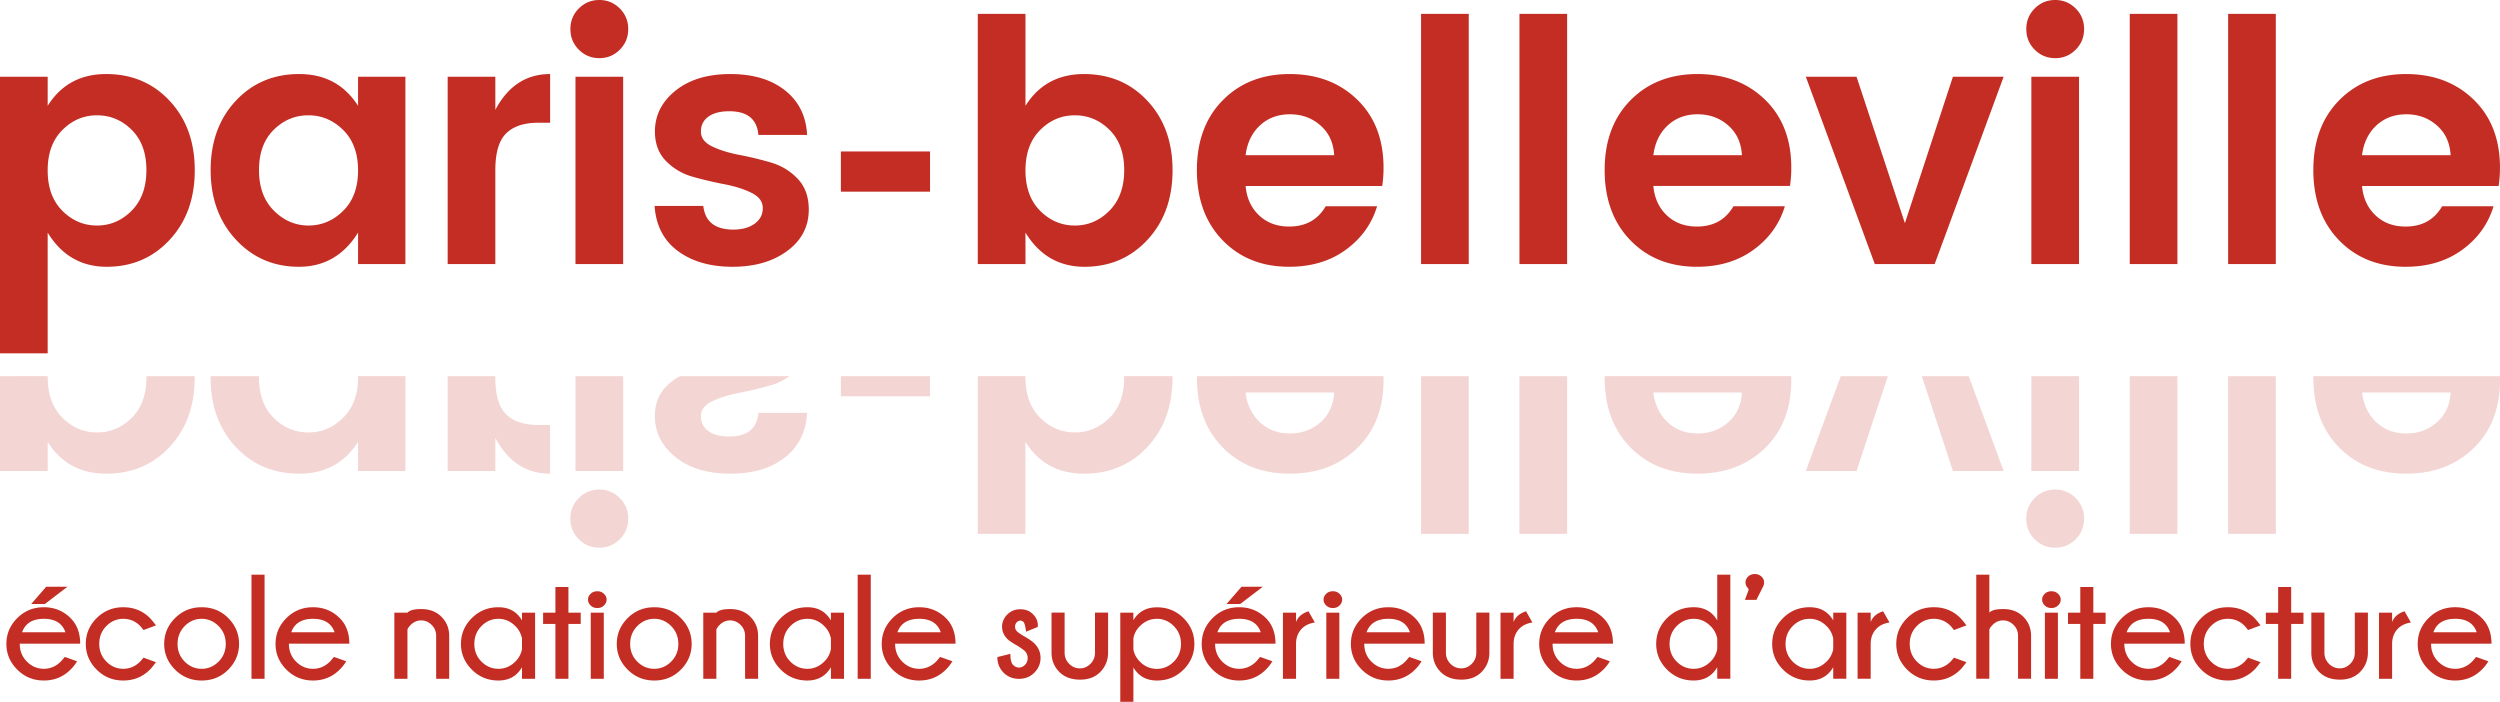
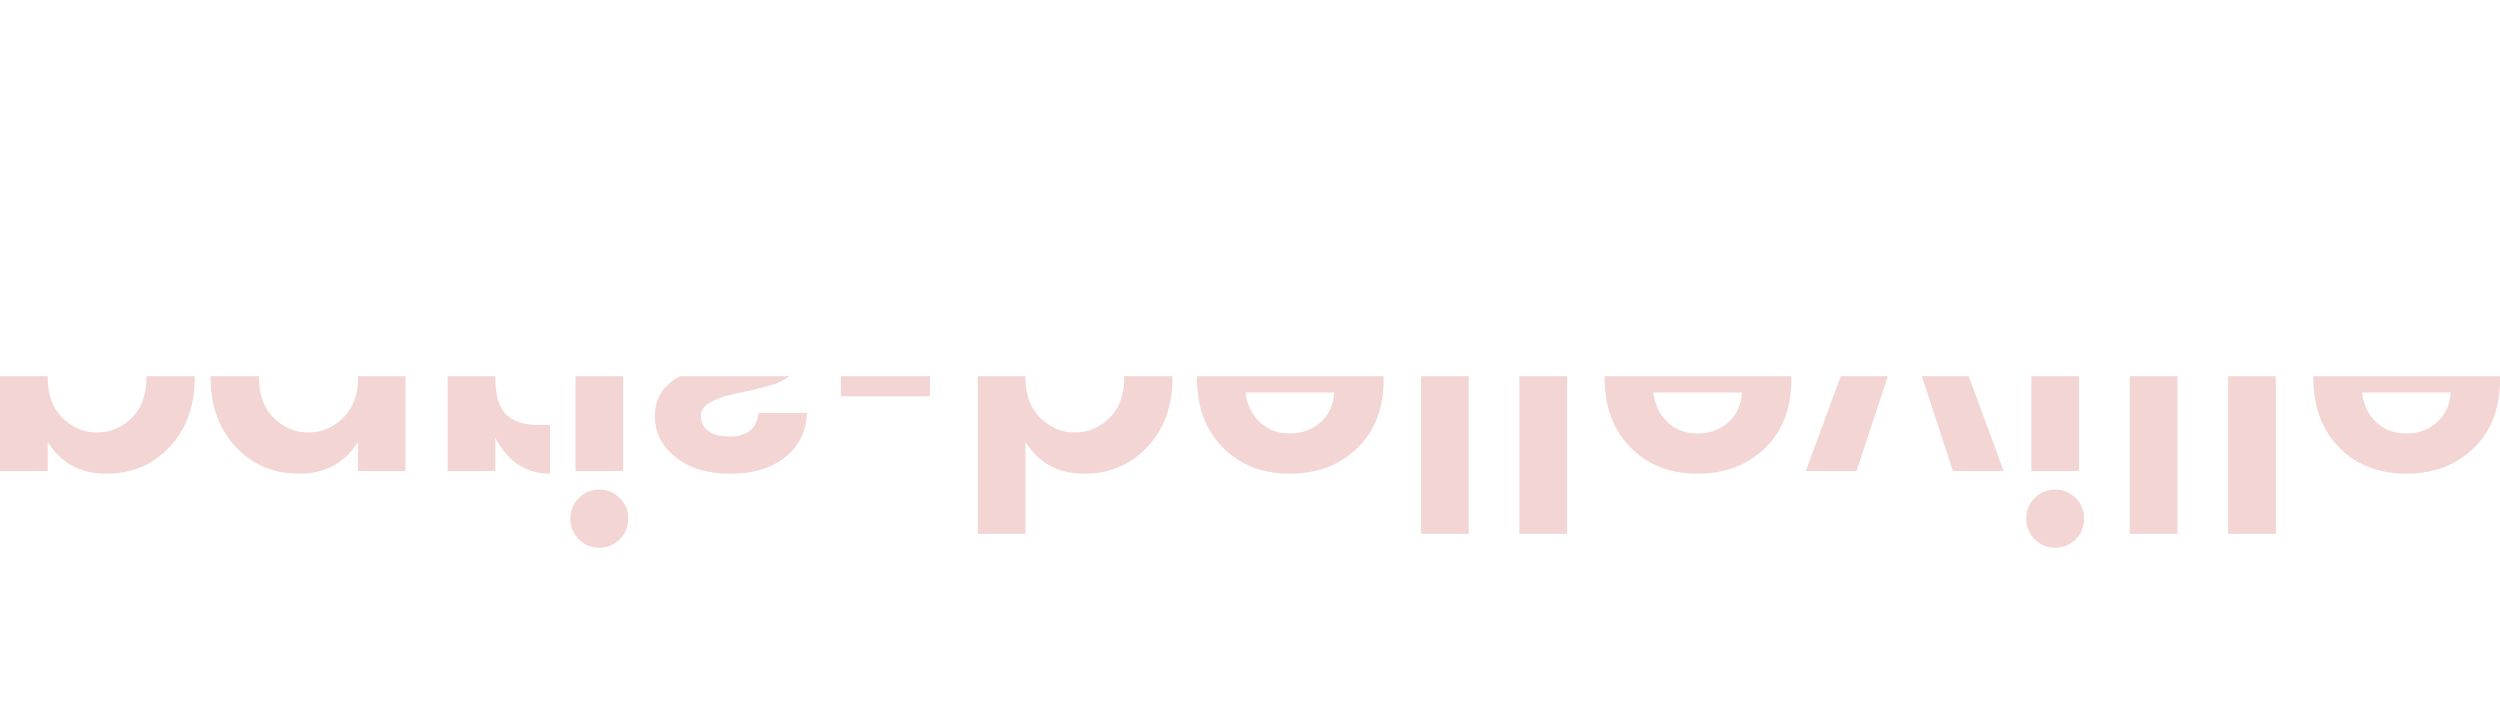
<svg xmlns="http://www.w3.org/2000/svg" width="854.963" height="240" viewBox="0 0 854.963 240">
  <path d="M50.076 129.144c0 5.858-1.69 10.45-5.033 13.772-3.361 3.304-7.318 4.975-11.851 4.975-4.552 0-8.51-1.69-11.852-5.032-3.361-3.362-5.032-7.972-5.032-13.83v-.385H0v32.424h16.308v-9.95c4.552 7.242 11.217 10.872 19.996 10.872 8.797 0 16.039-3.054 21.744-9.182 5.704-6.146 8.547-14.04 8.547-23.722v-.442H50.076v.5zm72.377-.115c0 5.858-1.69 10.468-5.09 13.83-3.38 3.342-7.357 5.032-11.91 5.032-4.552 0-8.49-1.671-11.85-4.975-3.343-3.323-5.033-7.914-5.033-13.772v-.5H72.05c-.019.173-.019.327-.019.5 0 9.642 2.862 17.518 8.567 23.664 5.705 6.128 12.946 9.182 21.744 9.182 8.778 0 15.482-3.63 20.111-10.872v9.95h16.193v-32.424h-16.193v.385zm50.652 12.677c-2.477-2.44-3.707-6.627-3.707-12.562v-.5H153.09v32.424h16.308v-11.333c4.322 8.164 10.565 12.255 18.728 12.255v-16.654h-4.033c-4.86 0-8.529-1.21-10.988-3.63zm31.848 25.72c-2.728 0-5.071.96-6.992 2.9-1.92 1.921-2.9 4.265-2.9 7.05 0 2.766.98 5.129 2.9 7.05 1.92 1.92 4.264 2.88 6.992 2.88 2.747 0 5.07-.96 6.992-2.88 1.94-1.921 2.9-4.284 2.9-7.05 0-2.785-.96-5.129-2.9-7.05-1.921-1.94-4.245-2.9-6.992-2.9zm8.163-38.782h-16.308v32.424h16.308v-32.424zm36.304 20.63c-3.092 0-5.474-.614-7.165-1.844-1.71-1.248-2.554-2.939-2.554-5.09 0-2.17 1.267-3.86 3.822-5.09 2.536-1.23 5.628-2.21 9.24-2.9 3.63-.692 7.24-1.557 10.814-2.594a20.218 20.218 0 0 0 6.396-3.112h-37.437a19.858 19.858 0 0 0-4.744 3.573c-2.536 2.574-3.823 5.955-3.823 10.123 0 5.551 2.363 10.2 7.069 13.984 4.687 3.784 10.93 5.666 18.728 5.666 7.78 0 14.022-1.863 18.728-5.609 4.706-3.745 7.203-8.797 7.51-15.194H259.37c-.48 5.379-3.784 8.087-9.95 8.087zm135.035-20.13c0 5.858-1.671 10.45-5.033 13.772-3.342 3.304-7.3 4.975-11.851 4.975-4.534 0-8.49-1.69-11.852-5.032-3.342-3.362-5.033-7.972-5.033-13.83v-.385h-16.288v53.937h16.288v-31.463c4.553 7.242 11.218 10.872 20.016 10.872 8.778 0 16.038-3.054 21.743-9.182 5.705-6.146 8.548-14.04 8.548-23.722v-.442h-16.538v.5zm24.894-.5c-.02.173-.02.327-.02.5 0 9.95 2.94 17.902 8.836 23.895 5.897 5.974 13.523 8.951 22.897 8.951 9.373 0 17.057-2.9 23.069-8.72 6.012-5.82 9.028-13.6 9.028-23.3 0-.442 0-.903-.039-1.326H409.35zm42.239 15.77c-2.9 2.555-6.377 3.823-10.469 3.823-4.091 0-7.491-1.268-10.238-3.823-2.727-2.535-4.38-5.935-4.917-10.18h30.31c-.23 4.245-1.805 7.645-4.686 10.18zm34.402 38.167h16.289v-53.937h-16.29v53.937zm33.634 0h16.307v-53.937h-16.307v53.937zm29.158-53.937c-.02.173-.02.327-.02.5 0 9.95 2.959 17.902 8.856 23.895 5.897 5.974 13.522 8.951 22.896 8.951 9.354 0 17.057-2.9 23.07-8.72 6.011-5.82 9.008-13.6 9.008-23.3 0-.442 0-.903-.02-1.326h-63.79zm42.258 15.77c-2.9 2.555-6.396 3.823-10.468 3.823-4.092 0-7.51-1.268-10.238-3.823-2.728-2.535-4.38-5.935-4.918-10.18h30.292c-.23 4.245-1.787 7.645-4.668 10.18zm26.527 16.654h17.345l10.7-32.424h-16.097l-11.948 32.424zm39.665-32.424l10.641 32.424h17.346l-11.948-32.424h-16.039zm53.764 0h-16.308v32.424h16.308v-32.424zm-8.144 38.782c-2.747 0-5.071.96-7.011 2.9-1.921 1.921-2.881 4.265-2.881 7.05 0 2.766.96 5.129 2.88 7.05 1.94 1.92 4.265 2.88 7.012 2.88 2.727 0 5.07-.96 6.992-2.88 1.92-1.921 2.881-4.284 2.881-7.05 0-2.785-.96-5.129-2.881-7.05-1.921-1.94-4.265-2.9-6.992-2.9zm25.49 15.155h16.307v-53.937h-16.308v53.937zm33.652 0h16.308v-53.937h-16.308v53.937zm92.95-53.937h-63.791c-.02.173-.02.327-.02.5 0 9.95 2.94 17.902 8.836 23.895 5.897 5.974 13.523 8.951 22.896 8.951 9.374 0 17.057-2.9 23.07-8.72 6.012-5.82 9.028-13.6 9.028-23.3 0-.442 0-.903-.02-1.326zm-21.552 15.77c-2.9 2.555-6.377 3.823-10.469 3.823-4.091 0-7.491-1.268-10.238-3.823-2.727-2.535-4.36-5.935-4.898-10.18h30.292c-.231 4.245-1.806 7.645-4.687 10.18zm-545.824-8.893h30.483v-6.877h-30.483v6.877z" opacity=".2" fill="#c32d23" />
-   <path d="M16.304 79.554c4.779 7.788 11.505 11.679 20.178 11.679 8.672 0 15.86-3.082 21.566-9.25 5.703-6.166 8.556-14.088 8.556-23.762 0-9.674-2.853-17.577-8.556-23.705-5.707-6.128-12.951-9.193-21.74-9.193s-15.456 3.625-20.004 10.87v-9.945H0v94.587h16.304v-41.28zm5.03-35.093c3.353-3.354 7.303-5.03 11.852-5.03 4.548 0 8.5 1.658 11.853 4.971 3.353 3.316 5.03 7.903 5.03 13.76 0 5.86-1.677 10.485-5.03 13.877-3.353 3.392-7.305 5.087-11.853 5.087-4.55 0-8.499-1.676-11.852-5.03-3.353-3.353-5.03-7.958-5.03-13.818 0-5.857 1.677-10.464 5.03-13.817zm117.309 45.847v-64.06h-16.189v9.945c-4.625-7.245-11.332-10.87-20.12-10.87S86.3 28.388 80.597 34.516c-5.706 6.128-8.558 14.011-8.558 23.646 0 9.637 2.871 17.559 8.615 23.763 5.742 6.206 12.93 9.308 21.565 9.308 8.634 0 15.38-3.891 20.236-11.679v10.754h16.189zm-21.277-18.212c-3.393 3.354-7.343 5.03-11.852 5.03s-8.46-1.695-11.852-5.087c-3.394-3.392-5.088-8.017-5.088-13.877 0-5.857 1.677-10.444 5.03-13.76 3.354-3.313 7.303-4.971 11.852-4.971 4.548 0 8.517 1.676 11.91 5.03 3.392 3.353 5.088 7.96 5.088 13.817 0 5.86-1.696 10.465-5.088 13.818zm70.767-46.773c-8.172 0-14.416 4.087-18.733 12.257V26.248h-16.303v64.06H169.4V58.162c0-5.935 1.233-10.118 3.7-12.546 2.467-2.428 6.129-3.642 10.986-3.642h4.047V25.323zm8.672 64.985h16.304v-64.06h-16.304v64.06zm8.152-70.42c2.735 0 5.068-.963 6.995-2.89 1.927-1.927 2.891-4.279 2.891-7.054s-.964-5.126-2.89-7.053C210.024.964 207.692 0 204.956 0c-2.737 0-5.07.964-6.996 2.89-1.928 1.928-2.89 4.278-2.89 7.054s.962 5.127 2.89 7.054c1.926 1.927 4.259 2.89 6.996 2.89zm53.131 56.602c-1.85 1.35-4.278 2.024-7.285 2.024-6.243 0-9.674-2.697-10.29-8.094H223.86c.463 6.706 3.122 11.852 7.979 15.436 4.856 3.585 11.081 5.377 18.674 5.377s13.836-1.81 18.733-5.434c4.894-3.623 7.342-8.326 7.342-14.107 0-4.394-1.272-7.92-3.815-10.58-2.544-2.66-5.609-4.51-9.193-5.551a119.388 119.388 0 0 0-10.812-2.602c-3.624-.694-6.706-1.656-9.25-2.89-2.544-1.233-3.816-2.93-3.816-5.089 0-2.157.847-3.854 2.544-5.087 1.695-1.232 4.085-1.85 7.17-1.85 6.166 0 9.48 2.699 9.944 8.094h16.65c-.308-6.398-2.814-11.465-7.516-15.206-4.703-3.738-10.947-5.608-18.732-5.608-7.787 0-14.03 1.89-18.733 5.666-4.702 3.778-7.053 8.442-7.053 13.991 0 4.163 1.272 7.536 3.816 10.118 2.543 2.584 5.608 4.377 9.192 5.377a132.979 132.979 0 0 0 10.812 2.544c3.622.694 6.707 1.677 9.25 2.949 2.544 1.271 3.816 3.006 3.816 5.203 0 2.197-.925 3.971-2.775 5.319zm92.607 3.064c4.779 7.788 11.505 11.679 20.178 11.679 8.672 0 15.86-3.082 21.565-9.25 5.704-6.166 8.557-14.088 8.557-23.762 0-9.674-2.853-17.577-8.557-23.705-5.706-6.128-12.95-9.193-21.738-9.193s-15.457 3.625-20.005 10.87V4.74h-16.304v85.568h16.304V79.554zm5.03-35.093c3.353-3.354 7.303-5.03 11.852-5.03 4.548 0 8.5 1.658 11.853 4.971 3.353 3.316 5.03 7.903 5.03 13.76 0 5.86-1.677 10.485-5.03 13.877-3.353 3.392-7.305 5.087-11.853 5.087-4.55 0-8.499-1.676-11.852-5.03-3.353-3.353-5.03-7.958-5.03-13.818 0-5.857 1.677-10.464 5.03-13.817zm115.227 26.074h-17.576c-2.7 4.625-6.863 6.938-12.488 6.938-4.163 0-7.594-1.272-10.292-3.815-2.7-2.545-4.24-5.898-4.625-10.06h46.716c.305-1.927.461-4.008.461-6.245 0-9.713-3.005-17.479-9.019-23.3-6.012-5.82-13.702-8.73-23.068-8.73-9.366 0-16.998 2.989-22.895 8.961-5.897 5.976-8.846 13.934-8.846 23.878s2.929 17.943 8.788 23.994c5.857 6.053 13.451 9.077 22.78 9.077 7.554 0 13.992-1.926 19.31-5.781 5.32-3.854 8.904-8.826 10.754-14.917zM430.885 42.9c2.736-2.544 6.147-3.815 10.234-3.815 4.085 0 7.574 1.271 10.465 3.815 2.89 2.544 4.451 5.937 4.682 10.175H425.97c.539-4.238 2.177-7.63 4.914-10.175zM502.287 4.74h-16.305v85.568h16.305V4.74zm33.646 0h-16.302v85.568h16.302V4.74zm56.89 65.795c-2.7 4.625-6.862 6.938-12.487 6.938-4.164 0-7.595-1.272-10.293-3.815-2.699-2.545-4.24-5.898-4.624-10.06h46.716c.305-1.927.461-4.008.461-6.245 0-9.713-3.005-17.479-9.019-23.3-6.012-5.82-13.703-8.73-23.069-8.73-9.365 0-16.998 2.989-22.894 8.961-5.897 5.976-8.846 13.934-8.846 23.878s2.928 17.943 8.788 23.994c5.856 6.053 13.451 9.077 22.78 9.077 7.554 0 13.992-1.926 19.31-5.781 5.32-3.854 8.904-8.826 10.754-14.917h-17.577zM570.333 42.9c2.736-2.544 6.146-3.815 10.234-3.815 4.085 0 7.574 1.271 10.465 3.815 2.89 2.544 4.451 5.937 4.682 10.175h-30.295c.539-4.238 2.176-7.63 4.913-10.175zm91.29 47.41l23.59-64.06h-17.346l-16.42 50.068-16.534-50.069h-17.346l23.59 64.06h20.465zm49.374-64.06h-16.302v64.06h16.302v-64.06zm-8.152-6.36c2.737 0 5.069-.964 6.997-2.891 1.926-1.927 2.89-4.279 2.89-7.054s-.964-5.126-2.89-7.053C707.914.964 705.582 0 702.845 0s-5.068.964-6.995 2.89c-1.928 1.928-2.89 4.278-2.89 7.054s.962 5.127 2.89 7.054c1.927 1.927 4.258 2.89 6.995 2.89zm41.8-15.149h-16.304v85.568h16.305V4.74zm33.647 0H761.99v85.568h16.302V4.74zm76.663 52.613c0-9.713-3.005-17.479-9.019-23.3-6.012-5.82-13.701-8.73-23.069-8.73-9.366 0-16.996 2.989-22.894 8.961-5.898 5.976-8.846 13.934-8.846 23.878s2.928 17.943 8.788 23.994c5.858 6.053 13.451 9.077 22.78 9.077 7.554 0 13.991-1.926 19.31-5.781 5.32-3.854 8.904-8.826 10.753-14.917h-17.576c-2.7 4.625-6.862 6.938-12.487 6.938-4.163 0-7.594-1.272-10.291-3.815-2.7-2.545-4.241-5.898-4.626-10.06h46.715c.308-1.927.462-4.008.462-6.245zm-47.177-4.279c.539-4.238 2.176-7.63 4.915-10.175 2.735-2.544 6.145-3.815 10.232-3.815 4.086 0 7.575 1.271 10.466 3.815 2.89 2.544 4.45 5.937 4.683 10.175h-30.296zm-489.721-1.28H287.57v13.755h30.486V51.793zM27.418 220.134c0-3.628-1.08-6.53-3.24-8.707-2.507-2.506-5.566-3.76-9.178-3.76-3.578 0-6.608 1.237-9.09 3.71-2.482 2.475-3.723 5.418-3.723 8.832 0 3.38 1.24 6.312 3.723 8.794 2.482 2.482 5.512 3.722 9.09 3.722 3.612 0 6.67-1.261 9.178-3.784.824-.808 1.55-1.74 2.177-2.795l-4.205-1.486c-.66.809-1.106 1.329-1.336 1.56-1.666 1.665-3.604 2.498-5.814 2.498-2.225 0-4.155-.816-5.787-2.448-1.633-1.634-2.45-3.654-2.45-6.06v-.076h20.655zM15 211.626c3.86 0 6.316 1.533 7.372 4.602H7.555c1.088-3.069 3.57-4.602 7.445-4.602zm-4.328-5.072h4.675l7.743-5.91h-7.273l-5.145 5.91zm31.484 5.072c2.21 0 4.114.792 5.714 2.375.214.23.618.717 1.212 1.46l4.255-1.584c-.841-1.138-1.543-1.986-2.102-2.547-2.442-2.44-5.467-3.662-9.08-3.662-3.577 0-6.608 1.237-9.09 3.71-2.482 2.475-3.723 5.41-3.723 8.808 0 3.397 1.24 6.336 3.723 8.818 2.482 2.482 5.513 3.722 9.09 3.722 3.613 0 6.671-1.261 9.178-3.784.495-.512 1.163-1.335 2.004-2.474l-4.255-1.559c-.594.726-.964 1.163-1.113 1.311-1.666 1.666-3.604 2.499-5.813 2.499-2.21 0-4.13-.82-5.764-2.461-1.633-1.642-2.449-3.666-2.449-6.072 0-2.426.816-4.457 2.45-6.098 1.632-1.642 3.553-2.462 5.763-2.462zm26.809-3.958c-3.58 0-6.61 1.237-9.091 3.71-2.482 2.475-3.723 5.418-3.723 8.832 0 3.38 1.24 6.312 3.723 8.794 2.481 2.482 5.512 3.722 9.09 3.722 3.613 0 6.647-1.24 9.104-3.722 2.456-2.482 3.685-5.414 3.685-8.794 0-3.414-1.229-6.357-3.685-8.831-2.457-2.474-5.491-3.71-9.103-3.71zm5.775 18.603c-1.64 1.632-3.566 2.448-5.775 2.448-2.227 0-4.156-.816-5.789-2.448-1.632-1.634-2.449-3.654-2.449-6.06 0-2.426.817-4.462 2.449-6.11 1.633-1.65 3.562-2.475 5.789-2.475 2.21 0 4.135.826 5.775 2.475 1.642 1.648 2.462 3.684 2.462 6.11 0 2.406-.82 4.426-2.462 6.06zm11.262 5.862h4.477v-35.596h-4.477v35.596zm33.462-11.998c0-3.628-1.08-6.53-3.24-8.707-2.507-2.506-5.566-3.76-9.177-3.76-3.579 0-6.609 1.237-9.09 3.71-2.483 2.475-3.724 5.418-3.724 8.832 0 3.38 1.24 6.312 3.723 8.794 2.482 2.482 5.512 3.722 9.09 3.722 3.612 0 6.671-1.261 9.178-3.784.824-.808 1.55-1.74 2.177-2.795l-4.205-1.486c-.66.809-1.106 1.329-1.336 1.56-1.666 1.665-3.604 2.498-5.813 2.498-2.226 0-4.156-.816-5.788-2.448-1.633-1.634-2.45-3.654-2.45-6.06v-.076h20.655zm-12.417-8.509c3.86 0 6.315 1.533 7.372 4.602H99.6c1.088-3.069 3.57-4.602 7.446-4.602zm36.994-3.338c-2.374 0-3.942.41-4.7 1.236h-4.477v22.609h4.478v-16.871c.23-.527.634-1.079 1.211-1.657 1.006-.956 2.169-1.435 3.488-1.435 1.336 0 2.523.507 3.563 1.522 1.039 1.015 1.557 2.288 1.557 3.82v14.62h4.454v-14.816c-.034-2.523-.924-4.66-2.673-6.408-1.748-1.746-4.048-2.62-6.9-2.62zm34.478 3.882c-1.765-3-4.453-4.502-8.064-4.502-3.58 0-6.61 1.237-9.091 3.71-2.482 2.475-3.723 5.418-3.723 8.832 0 3.38 1.24 6.312 3.723 8.794 2.481 2.482 5.512 3.722 9.09 3.722 3.612 0 6.3-1.516 8.065-4.551v3.958h4.476v-22.61h-4.476v2.647zm0 9.82a7.989 7.989 0 0 1-2.251 4.23c-1.667 1.666-3.604 2.499-5.813 2.499-2.227 0-4.156-.816-5.79-2.448-1.632-1.634-2.448-3.654-2.448-6.06 0-2.426.816-4.462 2.449-6.11 1.633-1.65 3.562-2.475 5.789-2.475 2.21 0 4.146.84 5.813 2.523a7.996 7.996 0 0 1 2.25 4.23v3.611zm15.874-21.249h-4.452v8.783h-4.206v3.858h4.206v18.75h4.452v-18.75h4.205v-3.858h-4.205v-8.783zm7.638 31.392h4.452v-22.61h-4.452v22.61zm2.251-29.93c-.94 0-1.707.292-2.3.877-.594.585-.89 1.24-.89 1.966 0 .76.296 1.431.89 2.017.593.585 1.36.877 2.3.877.907 0 1.661-.292 2.263-.877.602-.586.904-1.257.904-2.017 0-.726-.302-1.38-.904-1.966-.602-.585-1.356-.878-2.263-.878zm19.462 5.465c-3.58 0-6.61 1.237-9.091 3.71s-3.723 5.418-3.723 8.832c0 3.38 1.24 6.312 3.723 8.794s5.512 3.722 9.09 3.722c3.613 0 6.647-1.24 9.104-3.722 2.456-2.482 3.685-5.414 3.685-8.794 0-3.414-1.229-6.357-3.685-8.831-2.457-2.474-5.491-3.71-9.103-3.71zm5.775 18.603c-1.64 1.632-3.566 2.448-5.775 2.448-2.227 0-4.156-.816-5.789-2.448-1.632-1.634-2.449-3.654-2.449-6.06 0-2.426.817-4.462 2.449-6.11 1.633-1.65 3.562-2.475 5.789-2.475 2.21 0 4.135.826 5.775 2.475 1.642 1.648 2.462 3.684 2.462 6.11 0 2.406-.82 4.426-2.462 6.06zm20.167-17.983c-2.375 0-3.942.41-4.7 1.236h-4.477v22.609h4.477v-16.871c.231-.527.634-1.079 1.212-1.657 1.006-.956 2.169-1.435 3.488-1.435 1.336 0 2.523.507 3.562 1.522 1.04 1.015 1.558 2.288 1.558 3.82v14.62h4.453v-14.816c-.033-2.523-.923-4.66-2.672-6.408-1.748-1.746-4.048-2.62-6.9-2.62zm34.478 3.882c-1.765-3-4.453-4.502-8.064-4.502-3.58 0-6.61 1.237-9.092 3.71-2.481 2.475-3.722 5.418-3.722 8.832 0 3.38 1.24 6.312 3.722 8.794s5.513 3.722 9.092 3.722c3.61 0 6.299-1.516 8.064-4.551v3.958h4.476v-22.61h-4.476v2.647zm0 9.82a7.988 7.988 0 0 1-2.251 4.23c-1.667 1.666-3.604 2.499-5.813 2.499-2.227 0-4.156-.816-5.79-2.448-1.632-1.634-2.448-3.654-2.448-6.06 0-2.426.816-4.462 2.449-6.11 1.633-1.65 3.562-2.475 5.789-2.475 2.21 0 4.146.84 5.813 2.523a7.995 7.995 0 0 1 2.25 4.23v3.611zm9.146 10.143h4.478v-35.596h-4.478v35.596zm33.463-11.998c0-3.628-1.08-6.53-3.24-8.707-2.508-2.506-5.566-3.76-9.178-3.76-3.578 0-6.609 1.237-9.09 3.71-2.483 2.475-3.724 5.418-3.724 8.832 0 3.38 1.241 6.312 3.724 8.794 2.481 2.482 5.512 3.722 9.09 3.722 3.612 0 6.67-1.261 9.177-3.784.825-.808 1.55-1.74 2.177-2.795l-4.204-1.486c-.66.809-1.106 1.329-1.337 1.56-1.666 1.665-3.603 2.498-5.813 2.498-2.226 0-4.156-.816-5.788-2.448-1.633-1.634-2.449-3.654-2.449-6.06v-.076h20.655zm-12.418-8.509c3.86 0 6.316 1.533 7.372 4.602H306.91c1.088-3.069 3.57-4.602 7.445-4.602zm35.387 5.69c-1.023-.644-1.674-1.114-1.954-1.41-.43-.429-.644-.957-.644-1.584s.19-1.13.57-1.508c.378-.38.783-.569 1.211-.569s.804.164 1.126.494c.321.33.606 1.427.853 3.29l4.008-1.632v-.692c0-1.338-.561-2.564-1.683-3.686-1.088-1.105-2.523-1.658-4.304-1.658-1.78 0-3.265.602-4.452 1.806-1.187 1.204-1.781 2.589-1.781 4.155 0 1.583.61 2.986 1.83 4.206.627.626 1.782 1.4 3.463 2.326 1.253.806 2.078 1.4 2.474 1.78.66.643.99 1.435.99 2.374 0 .974-.31 1.766-.928 2.375-.619.61-1.298.916-2.04.916-.743 0-1.42-.306-2.03-.916-.61-.61-.914-1.872-.914-3.785l-4.453 1.114c0 2.127.705 3.9 2.115 5.318 1.41 1.418 3.17 2.127 5.282 2.127 2.11 0 3.867-.709 5.268-2.127 1.402-1.418 2.103-3.091 2.103-5.022 0-1.88-.677-3.511-2.03-4.897-.856-.84-2.217-1.773-4.08-2.795zm24.73 5.886c0 1.518-.519 2.793-1.558 3.823-1.04 1.03-2.218 1.546-3.538 1.546-1.45 0-2.68-.503-3.685-1.508-1.073-1.057-1.608-2.343-1.608-3.86v-13.704h-4.477v13.878c.049 2.54.944 4.683 2.683 6.43 1.74 1.748 4.11 2.622 7.113 2.622 2.836 0 5.111-.857 6.827-2.572 1.764-1.782 2.672-3.94 2.72-6.48v-13.878h-4.476v13.703zm21.168-15.51c-3.595 0-6.275 1.477-8.04 4.43v-2.598h-4.477V240h4.478v-11.75c1.764 2.984 4.444 4.476 8.04 4.476 3.594 0 6.629-1.24 9.103-3.722 2.473-2.482 3.71-5.414 3.71-8.794 0-3.414-1.237-6.353-3.71-8.818-2.474-2.467-5.509-3.7-9.104-3.7zm5.776 18.59c-1.641 1.642-3.566 2.461-5.776 2.461s-4.123-.799-5.739-2.399c-1.237-1.22-2.003-2.63-2.3-4.23v-3.81c.297-1.598 1.03-2.984 2.202-4.155 1.682-1.682 3.627-2.523 5.837-2.523s4.135.826 5.776 2.475c1.641 1.648 2.462 3.684 2.462 6.11 0 2.406-.82 4.432-2.462 6.071zm30.459-25.638h-7.273l-5.145 5.91h4.675l7.743-5.91zm4.328 19.491c0-3.628-1.08-6.53-3.24-8.707-2.507-2.506-5.566-3.76-9.178-3.76-3.578 0-6.608 1.237-9.09 3.71-2.483 2.475-3.724 5.418-3.724 8.832 0 3.38 1.241 6.312 3.724 8.794 2.482 2.482 5.512 3.722 9.09 3.722 3.612 0 6.67-1.261 9.178-3.784.824-.808 1.55-1.74 2.176-2.795l-4.204-1.486c-.66.809-1.106 1.329-1.337 1.56-1.665 1.665-3.603 2.498-5.813 2.498-2.225 0-4.156-.816-5.788-2.448-1.633-1.634-2.449-3.654-2.449-6.06v-.076h20.655zm-12.418-8.509c3.86 0 6.316 1.533 7.372 4.602H416.34c1.088-3.069 3.57-4.602 7.445-4.602zm19.437 1.113v-3.215h-4.477v22.609h4.477v-11.874c0-1.979.56-3.624 1.682-4.935 1.122-1.312 2.704-2.124 4.75-2.437l-2.177-3.834c-2.177.694-3.595 1.923-4.255 3.686zm12.61-10.537c-.94 0-1.707.293-2.3.878s-.89 1.24-.89 1.966c0 .76.296 1.431.89 2.017s1.36.877 2.3.877c.906 0 1.662-.292 2.265-.877.6-.586.902-1.257.902-2.017 0-.726-.302-1.38-.902-1.966-.603-.585-1.359-.878-2.265-.878zm-2.25 29.93h4.453v-22.608h-4.453v22.609zm33.635-11.997c0-3.628-1.08-6.53-3.242-8.707-2.506-2.506-5.565-3.76-9.176-3.76-3.58 0-6.61 1.237-9.092 3.71-2.482 2.475-3.722 5.418-3.722 8.832 0 3.38 1.24 6.312 3.722 8.794 2.481 2.482 5.513 3.722 9.092 3.722 3.61 0 6.67-1.261 9.176-3.784.826-.808 1.55-1.74 2.178-2.795l-4.205-1.486c-.66.809-1.105 1.329-1.336 1.56-1.666 1.665-3.603 2.498-5.813 2.498-2.227 0-4.157-.816-5.789-2.448-1.632-1.634-2.45-3.654-2.45-6.06v-.076h20.657zm-12.418-8.509c3.858 0 6.316 1.533 7.37 4.602h-14.817c1.09-3.069 3.571-4.602 7.447-4.602zm30.075 11.576c0 1.518-.52 2.793-1.56 3.823-1.038 1.03-2.218 1.546-3.537 1.546-1.45 0-2.68-.503-3.686-1.508-1.07-1.057-1.607-2.343-1.607-3.86v-13.704h-4.478v13.878c.05 2.54.944 4.683 2.684 6.43 1.741 1.748 4.11 2.622 7.112 2.622 2.836 0 5.113-.857 6.828-2.572 1.765-1.782 2.67-3.94 2.721-6.48v-13.878h-4.477v13.703zm12.757-10.463v-3.215h-4.477v22.609h4.477v-11.874c0-1.979.561-3.624 1.683-4.935 1.121-1.312 2.705-2.124 4.75-2.437l-2.179-3.834c-2.175.694-3.594 1.923-4.254 3.686zm33.982 7.396c0-3.628-1.08-6.53-3.241-8.707-2.506-2.506-5.566-3.76-9.177-3.76-3.579 0-6.61 1.237-9.092 3.71s-3.721 5.418-3.721 8.832c0 3.38 1.24 6.312 3.721 8.794s5.513 3.722 9.092 3.722c3.611 0 6.67-1.261 9.177-3.784.825-.808 1.55-1.74 2.178-2.795l-4.206-1.486c-.66.809-1.105 1.329-1.335 1.56-1.666 1.665-3.604 2.498-5.814 2.498-2.226 0-4.156-.816-5.788-2.448-1.632-1.634-2.45-3.654-2.45-6.06v-.076h20.656zm-12.418-8.509c3.86 0 6.316 1.533 7.37 4.602H531.75c1.09-3.069 3.571-4.602 7.446-4.602zm48.078.544c-1.766-3-4.454-4.502-8.065-4.502-3.579 0-6.608 1.237-9.09 3.71-2.483 2.475-3.723 5.418-3.723 8.832 0 3.38 1.24 6.312 3.723 8.794 2.482 2.482 5.511 3.722 9.09 3.722 3.611 0 6.3-1.516 8.065-4.551v3.958h4.477v-35.596h-4.477v15.633zm0 9.82a7.982 7.982 0 0 1-2.251 4.23c-1.666 1.666-3.604 2.499-5.814 2.499-2.226 0-4.156-.816-5.788-2.448-1.632-1.634-2.45-3.654-2.45-6.06 0-2.426.818-4.462 2.45-6.11s3.562-2.475 5.788-2.475c2.21 0 4.148.84 5.814 2.523a7.989 7.989 0 0 1 2.25 4.23v3.611zm12.856-25.676c-.924 0-1.686.29-2.288.867-.602.576-.904 1.236-.904 1.977 0 .76.281 1.41.842 1.955l.248.57-1.287 3.463h3.933l2.424-4.85a3.32 3.32 0 0 0 .199-1.138c0-.741-.302-1.401-.904-1.977-.602-.578-1.357-.867-2.263-.867zm26.81 15.856c-1.766-3-4.454-4.502-8.065-4.502-3.579 0-6.608 1.237-9.09 3.71-2.483 2.475-3.723 5.418-3.723 8.832 0 3.38 1.24 6.312 3.723 8.794 2.482 2.482 5.511 3.722 9.09 3.722 3.611 0 6.3-1.516 8.065-4.551v3.958h4.477v-22.61h-4.477v2.647zm0 9.82a7.982 7.982 0 0 1-2.251 4.23c-1.666 1.666-3.604 2.499-5.814 2.499-2.226 0-4.156-.816-5.788-2.448-1.632-1.634-2.45-3.654-2.45-6.06 0-2.426.818-4.462 2.45-6.11s3.562-2.475 5.788-2.475c2.21 0 4.148.84 5.814 2.523a7.989 7.989 0 0 1 2.25 4.23v3.611zm12.806-9.251v-3.215h-4.478v22.609h4.478v-11.874c0-1.979.56-3.624 1.682-4.935 1.122-1.312 2.705-2.124 4.75-2.437l-2.178-3.834c-2.176.694-3.594 1.923-4.254 3.686zm21.566-1.113c2.21 0 4.114.792 5.714 2.375.214.23.619.717 1.211 1.46l4.255-1.584c-.84-1.138-1.542-1.986-2.103-2.547-2.44-2.44-5.466-3.662-9.077-3.662-3.58 0-6.61 1.237-9.092 3.71-2.482 2.475-3.722 5.41-3.722 8.808 0 3.397 1.24 6.336 3.722 8.818 2.482 2.482 5.513 3.722 9.092 3.722 3.61 0 6.67-1.261 9.176-3.784.496-.512 1.163-1.335 2.004-2.474l-4.255-1.559c-.592.726-.964 1.163-1.112 1.311-1.666 1.666-3.603 2.499-5.813 2.499-2.212 0-4.132-.82-5.764-2.461-1.632-1.642-2.448-3.666-2.448-6.072 0-2.426.816-4.457 2.448-6.098 1.632-1.642 3.552-2.462 5.764-2.462zm23.716-3.338c-2.375 0-3.941.41-4.701 1.236v-12.987h-4.476v35.596h4.476v-16.871c.23-.527.636-1.079 1.214-1.657 1.005-.956 2.168-1.435 3.487-1.435 1.335 0 2.523.507 3.562 1.522 1.04 1.015 1.559 2.288 1.559 3.82v14.62h4.451v-14.816c-.032-2.523-.923-4.66-2.671-6.408-1.748-1.746-4.048-2.62-6.901-2.62zm14.292 23.845h4.453v-22.61h-4.453v22.61zm2.25-29.93c-.94 0-1.706.292-2.3.877-.594.585-.89 1.24-.89 1.966 0 .76.296 1.431.89 2.017.594.585 1.36.877 2.3.877.907 0 1.663-.292 2.265-.877.6-.586.902-1.257.902-2.017 0-.726-.302-1.38-.902-1.966-.602-.585-1.358-.878-2.264-.878zm14.317-1.462h-4.453v8.783h-4.206v3.858h4.206v18.75h4.453v-18.75h4.204v-3.858h-4.204v-8.783zm31.262 19.394c0-3.628-1.08-6.53-3.241-8.707-2.506-2.506-5.566-3.76-9.177-3.76-3.579 0-6.61 1.237-9.092 3.71s-3.721 5.418-3.721 8.832c0 3.38 1.24 6.312 3.721 8.794s5.513 3.722 9.092 3.722c3.611 0 6.67-1.261 9.177-3.784.825-.808 1.55-1.74 2.178-2.795l-4.206-1.486c-.66.809-1.105 1.329-1.336 1.56-1.665 1.665-3.603 2.498-5.813 2.498-2.226 0-4.157-.816-5.788-2.448-1.632-1.634-2.45-3.654-2.45-6.06v-.076h20.656zm-12.418-8.509c3.859 0 6.316 1.533 7.37 4.602h-14.817c1.09-3.069 3.572-4.602 7.447-4.602zm27.155 0c2.21 0 4.113.792 5.713 2.375.214.23.62.717 1.212 1.46l4.254-1.584c-.84-1.138-1.541-1.986-2.102-2.547-2.44-2.44-5.467-3.662-9.077-3.662-3.58 0-6.61 1.237-9.093 3.71-2.481 2.475-3.721 5.41-3.721 8.808 0 3.397 1.24 6.336 3.721 8.818 2.482 2.482 5.514 3.722 9.093 3.722 3.61 0 6.67-1.261 9.176-3.784.495-.512 1.163-1.335 2.003-2.474l-4.254-1.559c-.593.726-.964 1.163-1.112 1.311-1.666 1.666-3.604 2.499-5.813 2.499-2.212 0-4.133-.82-5.765-2.461-1.632-1.642-2.448-3.666-2.448-6.072 0-2.426.816-4.457 2.448-6.098 1.632-1.642 3.553-2.462 5.765-2.462zm21.663-10.885h-4.453v8.783h-4.205v3.858h4.205v18.75h4.453v-18.75h4.204v-3.858h-4.204v-8.783zm21.762 22.461c0 1.518-.52 2.793-1.56 3.823-1.038 1.03-2.218 1.546-3.537 1.546-1.45 0-2.68-.503-3.686-1.508-1.071-1.057-1.608-2.343-1.608-3.86v-13.704h-4.477v13.878c.05 2.54.943 4.683 2.684 6.43 1.741 1.748 4.11 2.622 7.111 2.622 2.837 0 5.114-.857 6.828-2.572 1.766-1.782 2.672-3.94 2.722-6.48v-13.878h-4.477v13.703zm12.757-10.463v-3.215h-4.478v22.609h4.478v-11.874c0-1.979.56-3.624 1.683-4.935 1.121-1.312 2.705-2.124 4.75-2.437l-2.179-3.834c-2.176.694-3.594 1.923-4.254 3.686zm33.984 7.396c0-3.628-1.08-6.53-3.241-8.707-2.506-2.506-5.566-3.76-9.177-3.76-3.579 0-6.61 1.237-9.092 3.71s-3.721 5.418-3.721 8.832c0 3.38 1.24 6.312 3.721 8.794s5.513 3.722 9.092 3.722c3.611 0 6.67-1.261 9.177-3.784a13.71 13.71 0 0 0 2.178-2.795l-4.206-1.486c-.66.809-1.105 1.329-1.336 1.56-1.665 1.665-3.603 2.498-5.813 2.498-2.226 0-4.156-.816-5.788-2.448-1.632-1.634-2.45-3.654-2.45-6.06v-.076h20.656zm-12.418-8.509c3.859 0 6.316 1.533 7.37 4.602h-14.817c1.09-3.069 3.572-4.602 7.447-4.602z" fill="#c32d23" />
</svg>